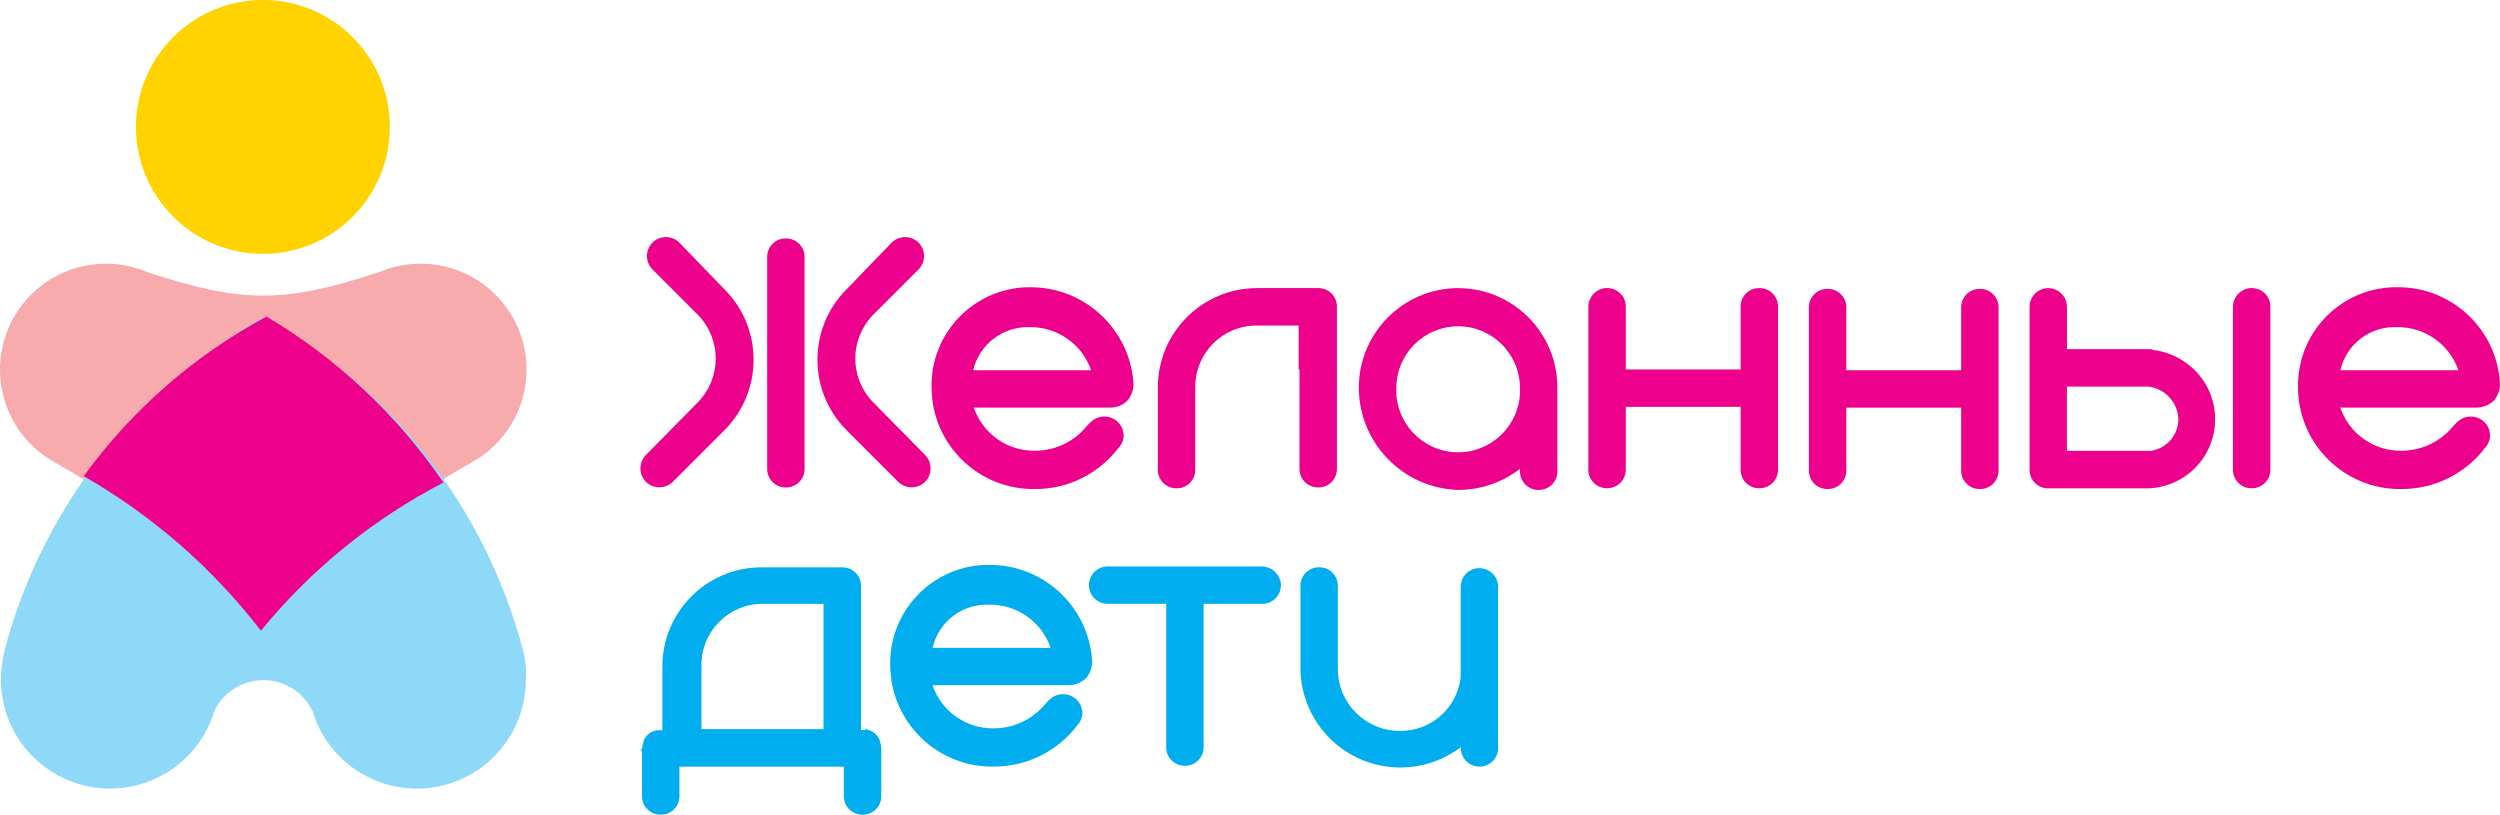
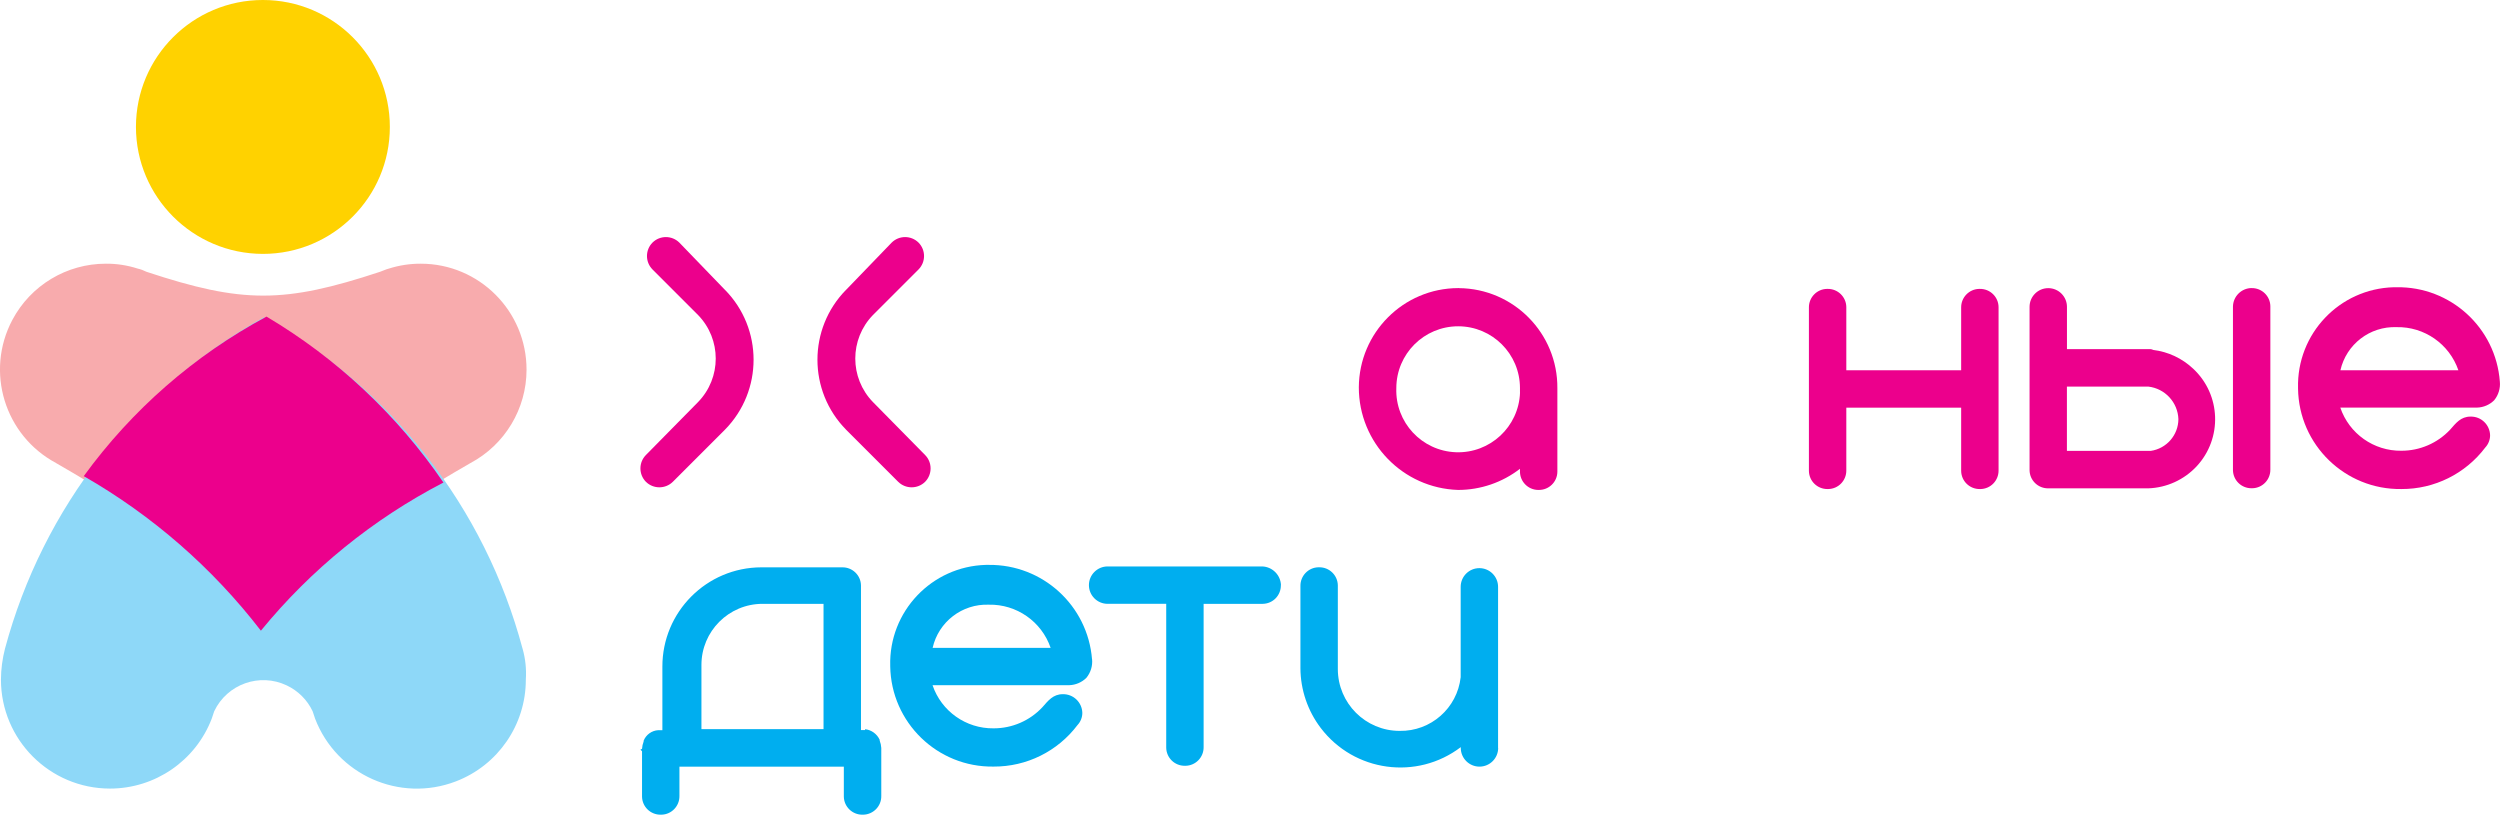
<svg xmlns="http://www.w3.org/2000/svg" id="Layer_1" data-name="Layer 1" viewBox="0 0 500.01 162.94">
  <defs>
    <style> .cls-1 { fill: #8ed8f8; } .cls-2 { fill: #00aeef; } .cls-3 { fill: #f8abad; } .cls-4 { fill: #ec008c; } .cls-5 { fill: #ffd200; } </style>
  </defs>
  <g>
    <path id="Path_8" data-name="Path 8" class="cls-2" d="m299.64,149.59h0c0,2.07-1.68,3.74-3.74,3.74s-3.74-1.68-3.74-3.74v-.16c-8.79,6.68-21.32,4.96-28-3.82-2.62-3.44-4.05-7.65-4.07-11.97v-16.44c-.03-2.03,1.59-3.71,3.62-3.74.04,0,.08,0,.12,0h0c2.03-.03,3.71,1.59,3.74,3.62v1.26h0v15.47h0c0,6.83,5.53,12.37,12.36,12.37h0c6.23.11,11.52-4.54,12.21-10.74v-18.07c0-2.07,1.68-3.74,3.74-3.74s3.74,1.68,3.74,3.74v32.23h0Z" />
    <path id="Path_9" data-name="Path 9" class="cls-2" d="m256.18,117.03h0c.03,2.04-1.59,3.71-3.62,3.74-.04,0-.08,0-.12,0h-11.71v28.65c.03,2.03-1.59,3.71-3.62,3.74-.04,0-.08,0-.12,0h0c-2.04.03-3.71-1.59-3.74-3.62v-28.77h-11.72c-2.07,0-3.74-1.68-3.74-3.74s1.68-3.74,3.74-3.74h30.93c2.03.08,3.66,1.71,3.74,3.74h-.02Z" />
    <path id="Path_10" data-name="Path 10" class="cls-2" d="m186.52,129.57h23.61c-1.81-5.26-6.81-8.75-12.37-8.63-5.33-.2-10.05,3.43-11.23,8.63h-.01Zm31.9,2.26h0c.13,1.35-.28,2.69-1.14,3.74-.91.9-2.14,1.43-3.42,1.47h-27.35c1.77,5.22,6.7,8.7,12.21,8.63,3.7.01,7.24-1.52,9.77-4.23,1.14-1.29,2.12-2.6,4.07-2.6,2.11-.05,3.86,1.63,3.91,3.74,0,0,0,0,0,0,0,.91-.35,1.78-.97,2.44-3.97,5.26-10.18,8.33-16.77,8.3-11.25.17-20.51-8.82-20.68-20.07,0-.03,0-.06,0-.09-.29-10.86,8.29-19.89,19.14-20.18.19,0,.37,0,.55,0,10.78-.12,19.82,8.13,20.67,18.88h0Z" />
    <path id="Path_11" data-name="Path 11" class="cls-2" d="m173.01,145.84c1.28.14,2.39.95,2.93,2.12h0v.16c.18.47.29.96.32,1.47v9.6c.04,2.03-1.58,3.71-3.62,3.75h-.13c-2.03.03-3.71-1.59-3.74-3.62,0-.04,0-.08,0-.12v-5.86h-32.88v5.86c.03,2.03-1.59,3.71-3.62,3.74h-.12c-2.04.03-3.71-1.59-3.74-3.62v-9.07l-.32-.32.32-.16h0c.03-.5.14-1,.32-1.46v-.16h0c.48-1.21,1.63-2.04,2.93-2.11h.82v-12.7c-.02-10.95,8.84-19.85,19.79-19.87h16.19c2.03-.03,3.71,1.59,3.74,3.62,0,.04,0,.08,0,.12v28.81h.82v-.16Zm-8.3,0v-25.07h-12.21c-6.75.01-12.22,5.49-12.21,12.24,0,.04,0,.08,0,.12h0v12.7h24.42Z" />
  </g>
  <g>
    <path id="Path_12" data-name="Path 12" class="cls-5" d="m52.58,50.78c14.02,0,25.39-11.37,25.39-25.39,0-14.02-11.37-25.39-25.39-25.39s-25.39,11.37-25.39,25.39h0c.02,14.02,11.38,25.37,25.39,25.39Z" />
    <path id="Path_13" data-name="Path 13" class="cls-3" d="m11.24,92.62C.91,87.12-3.01,74.3,2.48,63.97c3.67-6.91,10.86-11.23,18.68-11.23,2.15-.02,4.3.31,6.35.97h0c.62.14,1.22.36,1.79.65,19.21,6.35,27.49,6.35,46.71,0,.49-.16,1.14-.49,1.79-.65h0c2.05-.65,4.2-.98,6.35-.97,11.7,0,21.17,9.5,21.16,21.2,0,7.82-4.33,15.01-11.23,18.68h0c-18.07,10.42-29.63,18.56-41.35,33.37h0c-11.89-14.65-23.44-22.97-41.51-33.37h0Z" />
    <path id="Path_14" data-name="Path 14" class="cls-1" d="m104.51,129.73c-7.52-28.21-26.21-52.13-51.76-66.25C27.24,77.64,8.56,101.54,1,129.73h0c-.52,2.02-.8,4.1-.81,6.18,0,12.04,9.76,21.8,21.8,21.81,9.03,0,17.13-5.56,20.36-13.99h0l.49-1.47c2.58-5.44,9.08-7.76,14.52-5.17,2.27,1.08,4.1,2.9,5.17,5.17l.49,1.47h0c4.31,11.24,16.92,16.86,28.16,12.55,8.43-3.23,14-11.33,13.99-20.36.14-2.08-.08-4.17-.65-6.18h-.02Z" />
    <path id="Path_15" data-name="Path 15" class="cls-4" d="m88.69,96.51c-9.23-13.51-21.31-24.84-35.39-33.19-14.43,7.75-26.92,18.65-36.55,31.91,13.73,7.87,25.77,18.37,35.43,30.91h0c10.02-12.26,22.45-22.34,36.51-29.63h0Z" />
  </g>
  <g>
    <path id="Path_1" data-name="Path 1" class="cls-4" d="m429.67,77.32h-16.28v12.86h16.77c3.16-.46,5.51-3.16,5.53-6.35-.12-3.36-2.68-6.13-6.02-6.51h0Zm20.67-19.7h0c2.03-.03,3.71,1.59,3.74,3.62,0,.04,0,.08,0,.12v32.55c.03,2.03-1.59,3.71-3.62,3.74h-.12c-2.04.03-3.71-1.59-3.74-3.63v-32.67c.02-2.06,1.68-3.72,3.74-3.74Zm-36.95,12.21h16.45c.28-.03.56.03.81.16,2.99.36,5.79,1.68,7.98,3.74,5.59,5.2,5.9,13.95.7,19.54-2.51,2.69-5.98,4.27-9.65,4.4h-20.02c-2.03.03-3.71-1.59-3.74-3.62v-32.68c0-2.07,1.68-3.74,3.74-3.74s3.74,1.68,3.74,3.74v8.47h0Z" />
    <path class="cls-4" d="m291.78,57.62h-.15c-10.95.04-19.81,8.91-19.86,19.86,0,11.08,8.79,20.16,19.86,20.51,4.48,0,8.83-1.49,12.37-4.23v.49c-.03,2.03,1.59,3.71,3.62,3.74.04,0,.08,0,.12,0,2.04.03,3.71-1.59,3.74-3.62v-16.72c.09-10.97-8.74-19.94-19.71-20.02Zm12.23,20.91c-.25,6.83-5.99,12.17-12.82,11.92s-12.17-5.99-11.92-12.82h0c0-6.84,5.54-12.37,12.37-12.37h0c6.83,0,12.37,5.54,12.36,12.37.01.3.01.6,0,.9Z" />
-     <path id="Path_3" data-name="Path 3" class="cls-4" d="m321.42,57.62h0c2.03-.03,3.71,1.59,3.74,3.62,0,.04,0,.08,0,.12v12.53h22.97v-12.53c-.03-2.03,1.59-3.71,3.62-3.74.04,0,.08,0,.12,0h0c2.03-.03,3.71,1.59,3.74,3.62,0,.04,0,.08,0,.12v32.55c.03,2.03-1.59,3.71-3.62,3.74h-.12c-2.04.03-3.71-1.59-3.74-3.63v-12.65h-22.97v12.53c.03,2.03-1.59,3.71-3.62,3.74h-.12c-2.04.03-3.71-1.59-3.74-3.63v-32.67c.02-2.06,1.69-3.72,3.74-3.74Z" />
-     <path id="Path_4" data-name="Path 4" class="cls-4" d="m259.73,73.9v-8.79h-8.46c-6.75.01-12.22,5.49-12.21,12.25v.12h0v15.3h0v1.14c.03,2.03-1.59,3.71-3.62,3.74-.04,0-.08,0-.12,0h0c-2.03.03-3.71-1.59-3.74-3.62v-16.56c-.01-10.95,8.85-19.84,19.81-19.86h12.26c2.04-.03,3.71,1.59,3.74,3.62v32.51c.03,2.03-1.59,3.71-3.62,3.74h-.12c-2.04.03-3.71-1.59-3.74-3.62v-19.97h-.16s0,0,0,0Z" />
-     <path id="Path_5" data-name="Path 5" class="cls-4" d="m194.62,74.06h23.61c-1.81-5.26-6.81-8.75-12.37-8.63-5.31-.15-10,3.45-11.23,8.63h-.01Zm32.06,2.26h0c.13,1.35-.28,2.69-1.14,3.74-.89.93-2.13,1.46-3.42,1.46h-27.35c1.77,5.22,6.7,8.7,12.21,8.63,3.7.01,7.24-1.52,9.77-4.23,1.14-1.29,2.11-2.6,4.07-2.6,2.11-.05,3.86,1.63,3.91,3.74h0c0,.91-.35,1.78-.97,2.45-3.97,5.25-10.18,8.33-16.77,8.3-11.25.16-20.51-8.83-20.67-20.08,0-.03,0-.07,0-.1-.29-10.86,8.28-19.89,19.14-20.18.18,0,.37,0,.55,0,10.76-.06,19.76,8.16,20.67,18.88h0Z" />
    <path id="Path_6" data-name="Path 6" class="cls-4" d="m365.53,57.78h0c2.03-.03,3.71,1.59,3.74,3.62,0,.04,0,.08,0,.12v12.53h22.97v-12.53c-.03-2.03,1.59-3.71,3.62-3.74h.12c2.03-.03,3.71,1.59,3.74,3.62v32.67c.03,2.04-1.59,3.71-3.62,3.74-.04,0-.08,0-.12,0h0c-2.04.03-3.71-1.59-3.74-3.62,0-.04,0-.08,0-.12v-12.53h-22.97v12.53c.03,2.04-1.59,3.71-3.62,3.74-.04,0-.08,0-.12,0h0c-2.04.03-3.71-1.59-3.74-3.62v-32.67c-.03-2.03,1.59-3.71,3.62-3.74.04,0,.08,0,.12,0Z" />
    <path id="Path_7" data-name="Path 7" class="cls-4" d="m468.08,74.06h23.61c-1.81-5.26-6.81-8.75-12.37-8.63-5.33-.2-10.05,3.43-11.23,8.63h-.01Zm31.9,2.26h0c.13,1.35-.28,2.69-1.14,3.74-.91.9-2.14,1.43-3.42,1.46h-27.35c1.77,5.22,6.7,8.7,12.21,8.63,3.7.01,7.24-1.52,9.77-4.23,1.14-1.29,2.11-2.6,4.07-2.6,2.11-.05,3.86,1.63,3.91,3.74h0c0,.91-.35,1.78-.97,2.45-3.97,5.25-10.18,8.33-16.77,8.3-11.25.16-20.51-8.83-20.67-20.08,0-.03,0-.07,0-.1-.29-10.86,8.28-19.89,19.14-20.18.19,0,.37,0,.55,0,10.8-.18,19.87,8.1,20.67,18.88h0Z" />
    <path id="Path_16" data-name="Path 16" class="cls-4" d="m169.23,57.95c-7.65,7.76-7.65,20.23,0,28l10.42,10.42c1.49,1.46,3.88,1.46,5.37,0h0c1.47-1.49,1.47-3.88,0-5.37l-10.42-10.58c-4.72-4.85-4.72-12.57,0-17.42l9.11-9.11c1.47-1.49,1.47-3.88,0-5.37h0c-1.49-1.47-3.88-1.47-5.37,0l-9.11,9.44Z" />
    <path id="Path_17" data-name="Path 17" class="cls-4" d="m144.98,57.95c7.65,7.76,7.65,20.23,0,28l-10.42,10.42c-1.49,1.46-3.88,1.46-5.37,0h0c-1.47-1.49-1.47-3.88,0-5.37l10.42-10.58c4.72-4.85,4.72-12.57,0-17.42l-9.11-9.11c-1.47-1.49-1.47-3.88,0-5.37h0c1.49-1.47,3.88-1.47,5.37,0l9.11,9.44Z" />
-     <path id="Path_18" data-name="Path 18" class="cls-4" d="m157.18,47.69h0c2.03-.03,3.71,1.59,3.74,3.62v42.44c.03,2.03-1.59,3.71-3.62,3.74h-.12c-2.03.03-3.71-1.59-3.74-3.62,0-.04,0-.08,0-.12v-42.32c-.03-2.03,1.59-3.71,3.62-3.74.04,0,.08,0,.12,0Z" />
  </g>
</svg>